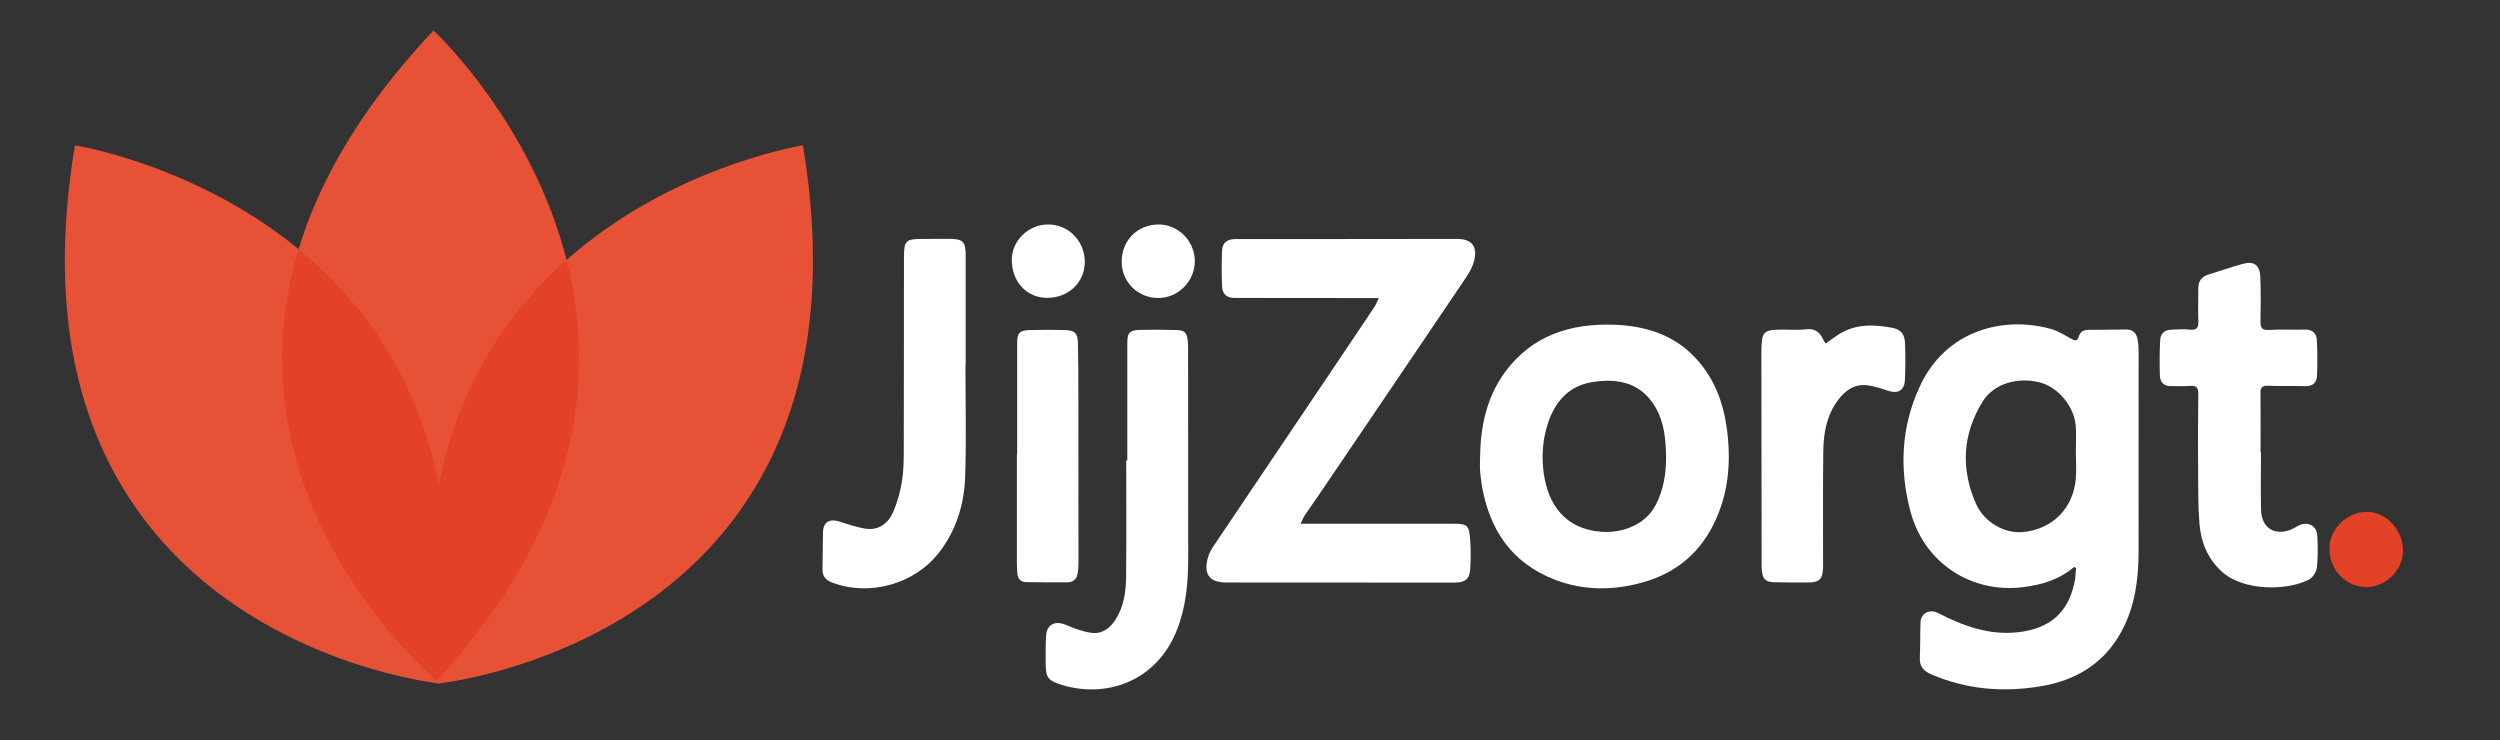
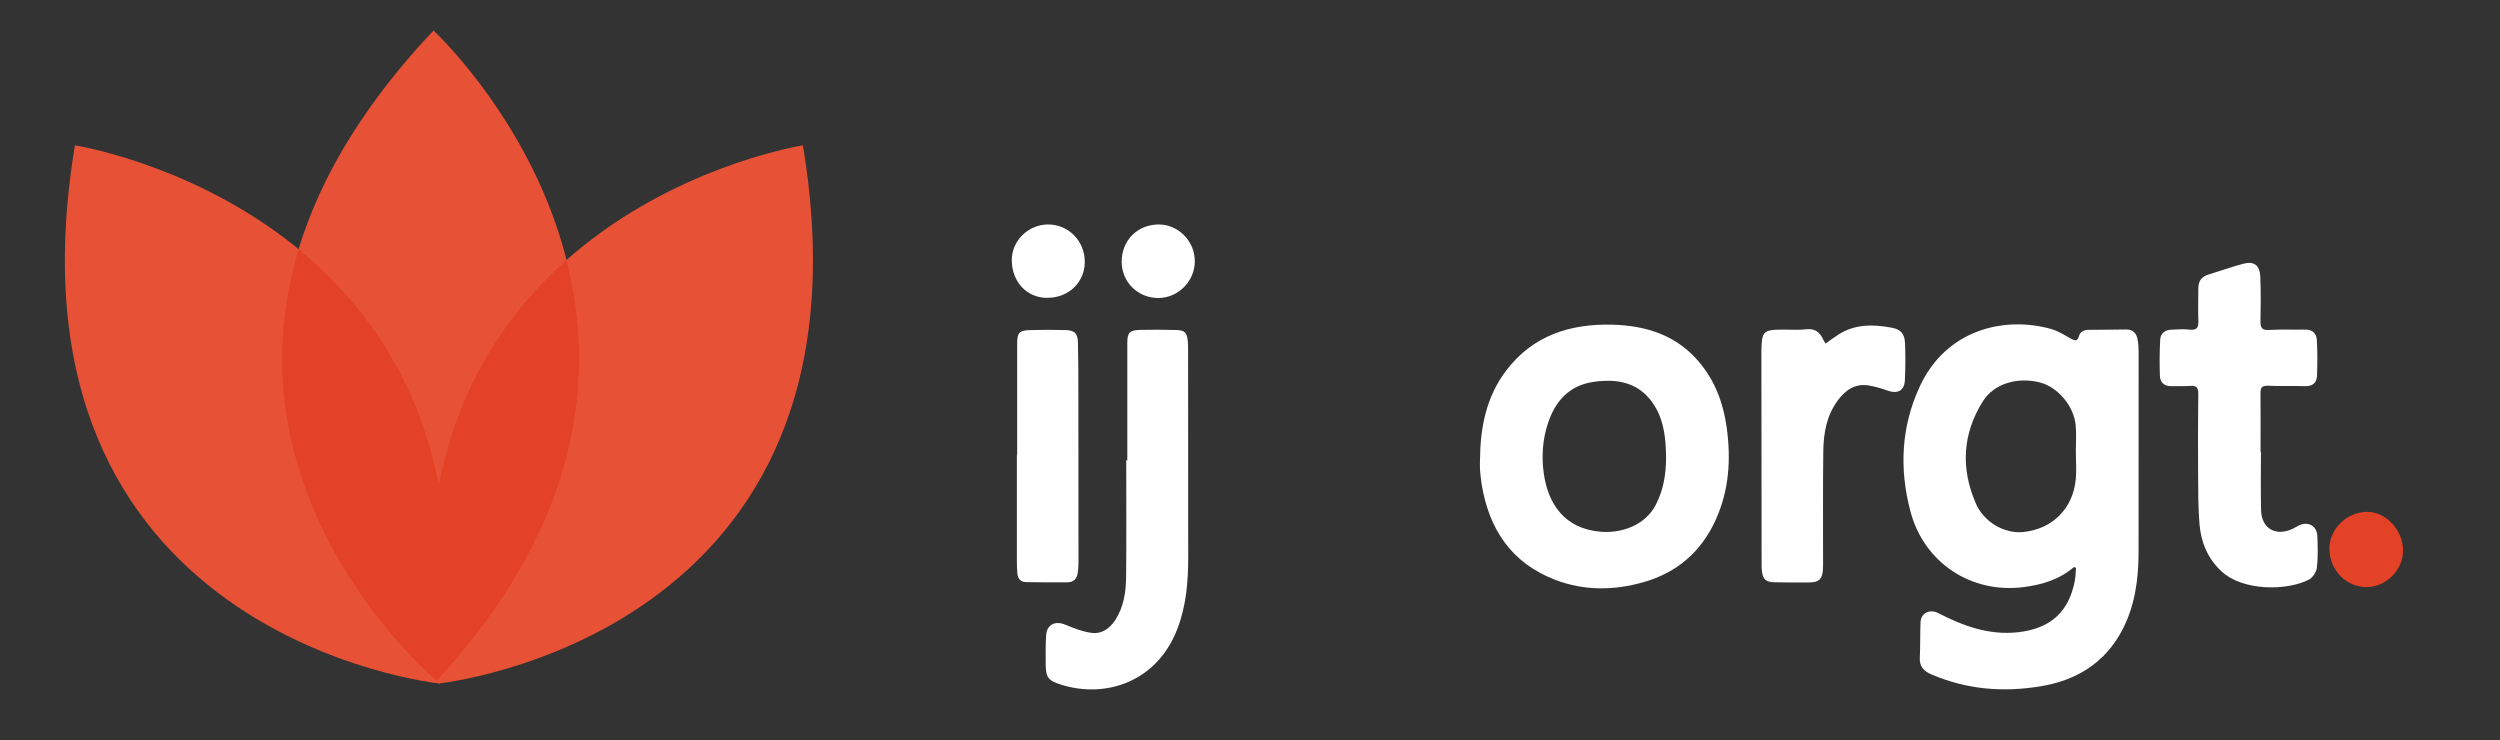
<svg xmlns="http://www.w3.org/2000/svg" version="1.1" viewBox="0 0 424 125.5">
  <rect x="0" y="0" width="424" height="125.5" fill="#333333" stroke="none" />
  <defs>
    <style>
      .cls-1 {
        fill: #fff;
      }

      .cls-2 {
        fill: #e75237;
      }

      .cls-3 {
        fill: #e34226;
      }
    </style>
  </defs>
  <g>
    <g id="Laag_1">
-       <path class="cls-1" d="M351.77,96.15c-2.47,2.13-5.42,3.02-8.56,3.42-8.9,1.15-16.89-4.14-19.19-12.8-1.93-7.25-1.59-14.4,1.58-21.24,4.49-9.68,14.35-11.93,22.21-9.75,1.21.34,2.32,1.04,3.43,1.66.64.36,1.09.48,1.32-.35.25-.88.86-1.14,1.69-1.15,2.12,0,4.25-.04,6.37-.06,1.11-.01,1.7.61,1.9,1.62.14.69.19,1.4.19,2.11,0,11.37.01,22.74-.01,34.12-.01,4.63-.64,9.17-2.86,13.3-2.96,5.51-7.8,8.4-13.84,9.38-6.3,1.03-12.44.53-18.37-2-1.32-.56-2.11-1.33-2.03-2.88.1-2,.04-4,.12-5.99.07-1.59,1.58-2.3,3.02-1.55,4.23,2.18,8.61,3.78,13.51,3.24,5.51-.61,8.67-3.45,9.66-8.84.12-.68.12-1.37.18-2.06l-.32-.18ZM352.07,76.78s0,0-.01,0c0-1.54.11-3.09-.02-4.61-.28-3.27-3-6.49-6.01-7.29-3.77-1-7.83.15-9.71,3.14-3.49,5.53-3.81,11.45-1.2,17.4,1.4,3.2,4.89,5.1,7.94,4.82,4.98-.46,8.53-3.96,8.99-8.97.14-1.48.02-2.99.02-4.49Z" />
-       <path class="cls-1" d="M220.55,88.83c.97,0,1.62,0,2.27,0,7.96,0,15.91-.02,23.87,0,2.05,0,2.44.29,2.62,2.31.15,1.78.16,3.58.04,5.36-.12,1.79-.85,2.31-2.85,2.31-12.83,0-25.66,0-38.49-.02-2.92,0-3.96-1.43-3.12-4.31.19-.67.55-1.31.94-1.89,7.34-10.92,14.69-21.82,22.04-32.73,1.75-2.59,3.49-5.18,5.22-7.78.28-.43.46-.92.76-1.53-.92,0-1.61,0-2.3,0-7.37,0-14.75,0-22.12-.02-1.37,0-2.12-.62-2.17-2-.08-2-.08-4,0-6,.05-1.36.83-1.99,2.35-1.99,6.12-.01,12.25,0,18.37,0,6.37,0,12.75-.01,19.12-.02,2.46,0,3.5,1.2,2.93,3.63-.24,1.02-.79,2.02-1.38,2.9-8.26,12.25-16.56,24.48-24.85,36.71-.82,1.21-1.67,2.39-2.48,3.6-.24.36-.41.78-.76,1.46Z" />
+       <path class="cls-1" d="M351.77,96.15c-2.47,2.13-5.42,3.02-8.56,3.42-8.9,1.15-16.89-4.14-19.19-12.8-1.93-7.25-1.59-14.4,1.58-21.24,4.49-9.68,14.35-11.93,22.21-9.75,1.21.34,2.32,1.04,3.43,1.66.64.36,1.09.48,1.32-.35.25-.88.86-1.14,1.69-1.15,2.12,0,4.25-.04,6.37-.06,1.11-.01,1.7.61,1.9,1.62.14.69.19,1.4.19,2.11,0,11.37.01,22.74-.01,34.12-.01,4.63-.64,9.17-2.86,13.3-2.96,5.51-7.8,8.4-13.84,9.38-6.3,1.03-12.44.53-18.37-2-1.32-.56-2.11-1.33-2.03-2.88.1-2,.04-4,.12-5.99.07-1.59,1.58-2.3,3.02-1.55,4.23,2.18,8.61,3.78,13.51,3.24,5.51-.61,8.67-3.45,9.66-8.84.12-.68.12-1.37.18-2.06l-.32-.18M352.07,76.78s0,0-.01,0c0-1.54.11-3.09-.02-4.61-.28-3.27-3-6.49-6.01-7.29-3.77-1-7.83.15-9.71,3.14-3.49,5.53-3.81,11.45-1.2,17.4,1.4,3.2,4.89,5.1,7.94,4.82,4.98-.46,8.53-3.96,8.99-8.97.14-1.48.02-2.99.02-4.49Z" />
      <path class="cls-1" d="M251.01,77.91c.05-5.39,1.05-10.55,4.36-14.96,4.56-6.08,10.96-8.1,18.26-7.88,5.67.18,10.75,1.83,14.54,6.33,2.71,3.21,4.11,6.98,4.68,11.12.74,5.35.41,10.56-1.82,15.54-2.44,5.46-6.56,9.05-12.31,10.68-5.02,1.43-10.09,1.47-14.98-.41-7.39-2.84-11.2-8.57-12.45-16.19-.13-.82-.22-1.65-.28-2.48-.04-.58,0-1.17,0-1.75ZM282.57,77.78c-.03-3.33-.33-6.2-1.83-8.75-2.43-4.12-6.29-4.91-10.62-4.24-4.07.63-6.39,3.32-7.61,7.06-.9,2.74-1.08,5.59-.69,8.41.71,5.15,3.5,9.46,9.75,9.93,3.48.26,7.42-1.1,9.22-4.51,1.39-2.63,1.75-5.43,1.78-7.9Z" />
      <path class="cls-1" d="M383.46,76.67c0,3.29-.07,6.58.02,9.87.09,3.12,2.48,4.48,5.35,3.15.34-.16.65-.37.99-.54,1.6-.81,3.13,0,3.2,1.78.08,1.79.13,3.6-.08,5.36-.09.73-.72,1.69-1.37,2.02-3.74,1.91-11.15,1.96-14.79-1.4-2.39-2.21-3.49-4.96-3.75-8.07-.23-2.82-.21-5.66-.23-8.49-.03-4.5-.03-9,.03-13.5.01-1.1-.3-1.5-1.41-1.4-1.03.09-2.08.01-3.12.04-1.24.04-1.94-.61-1.98-1.76-.07-2.04-.06-4.08.05-6.11.05-1.03.76-1.65,1.83-1.7,1.04-.04,2.09-.14,3.12-.02,1.29.16,1.57-.36,1.52-1.53-.07-1.83,0-3.66,0-5.5,0-1.21.56-1.95,1.7-2.3,1.95-.6,3.87-1.29,5.84-1.82,1.9-.52,2.89.2,2.97,2.22.1,2.5.08,5,.03,7.5-.02,1.1.24,1.57,1.47,1.49,2.03-.12,4.08-.02,6.12-.06,1.27-.03,1.91.69,1.97,1.79.11,1.99.1,4,.03,5.99-.04,1.22-.72,1.85-2.03,1.81-2.08-.06-4.17.03-6.24-.07-.99-.04-1.34.25-1.32,1.24.04,3.33.01,6.66.01,10,.03,0,.05,0,.08,0Z" />
      <path class="cls-1" d="M191.19,78.07c0-6.62-.01-13.24,0-19.86,0-1.83.39-2.22,2.2-2.26,2.04-.05,4.08-.04,6.12.02,1.44.04,1.81.46,1.94,1.9.04.41.05.83.05,1.25,0,11.78,0,23.57.02,35.35,0,4.19-.33,8.32-1.87,12.27-3.51,9.01-12.22,11.71-19.62,9.4-2.34-.73-2.67-1.26-2.68-3.69,0-1.58-.04-3.17.08-4.74.13-1.81,1.55-2.47,3.23-1.77,1.4.59,2.86,1.15,4.35,1.38,1.81.28,3.2-.7,4.17-2.21,1.43-2.22,1.78-4.76,1.81-7.3.07-6.58.02-13.16.02-19.73.06,0,.12,0,.18,0Z" />
-       <path class="cls-1" d="M163.74,61.86c0,6.33.16,12.66-.05,18.99-.16,4.69-1.51,9.12-4.46,12.9-4.16,5.32-11.69,7.42-18.03,5.08-1.1-.41-1.74-1.05-1.7-2.3.05-2.12.02-4.25.09-6.37.05-1.58,1.11-2.21,2.66-1.74,1.5.46,2.99,1,4.52,1.24,2.29.35,3.89-.92,4.74-2.89.71-1.66,1.2-3.46,1.48-5.25.29-1.88.29-3.82.29-5.73.03-10.62.01-21.24.03-31.86,0-3.22.22-3.41,3.4-3.41,1.42,0,2.83-.02,4.25-.01,2.36,0,2.82.45,2.82,2.86.01,6.16,0,12.33,0,18.49-.01,0-.03,0-.04,0Z" />
      <path class="cls-1" d="M309.62,58.27c.78-.55,1.49-1.1,2.24-1.57,2.8-1.76,5.86-1.7,8.94-1.13,1.64.3,2.25,1.09,2.3,2.78.07,2.04.07,4.08-.03,6.11-.09,1.81-1.23,2.4-2.95,1.78-1-.36-2.04-.66-3.09-.85-2.34-.42-4.01.72-5.33,2.5-1.9,2.56-2.43,5.55-2.47,8.62-.08,6.08-.03,12.16-.04,18.23,0,.62.02,1.25-.02,1.87-.1,1.59-.66,2.15-2.27,2.17-2,.02-4,.02-5.99-.03-1.49-.04-1.97-.55-2.11-2.05-.03-.37-.03-.75-.03-1.12-.01-11.74-.03-23.48-.04-35.22,0-.21,0-.42,0-.62.04-3.62.25-3.83,3.82-3.84,1.25,0,2.51.1,3.74-.05,1.51-.19,2.36.48,2.93,1.75.1.22.25.42.4.66Z" />
      <path class="cls-1" d="M172.51,77.13c0-6.29-.01-12.58,0-18.87,0-1.83.38-2.23,2.19-2.28,2-.06,4-.05,6,0,1.55.04,2.08.55,2.12,2.15.07,2.96.07,5.91.07,8.87.02,9.5.02,19,.02,28.5,0,.58-.05,1.17-.14,1.74-.15.95-.73,1.51-1.7,1.52-2.33.02-4.66,0-7-.03-.95-.01-1.45-.55-1.53-1.48-.06-.7-.08-1.41-.08-2.12,0-6,0-12,0-18,.01,0,.02,0,.03,0Z" />
      <path class="cls-3" d="M395.06,93.09c0-3.39,2.95-6.27,6.43-6.28,3.14,0,5.92,3,6.06,6.27.15,3.73-3.06,6.49-6.16,6.49-3.5,0-6.31-2.87-6.32-6.48Z" />
      <path class="cls-1" d="M177.57,50.52c-3.46-.03-5.98-2.75-5.97-6.45,0-3.24,2.8-5.98,6.12-6,3.5-.02,6.28,2.81,6.26,6.39-.02,3.46-2.79,6.08-6.4,6.05Z" />
      <path class="cls-1" d="M196.44,50.54c-3.48,0-6.21-2.72-6.2-6.17,0-3.59,2.65-6.26,6.21-6.3,3.37-.04,6.19,2.81,6.19,6.23,0,3.4-2.83,6.24-6.2,6.24Z" />
      <path class="cls-2" d="M74.59,115.93S-1.22,108.2,12.71,24.65c0,0,74.26,11.6,61.89,91.28Z" />
      <path class="cls-2" d="M74.28,115.93s75.81-7.74,61.89-91.28c0,0-74.26,11.6-61.89,91.28Z" />
      <path class="cls-2" d="M74.07,115.46s-58.65-48.65-.55-110.28c0,0,55.21,51,.55,110.28Z" />
      <path class="cls-3" d="M50.65,42.28c-12.99,42.97,23.42,73.18,23.42,73.18.24-.26.46-.52.7-.78,5.4-37.22-8.25-59.39-24.12-72.4Z" />
      <path class="cls-3" d="M74.19,115.33c24.59-26.75,26.83-51.8,21.89-71.23-15.02,13.31-27.3,35.3-21.89,71.23Z" />
    </g>
  </g>
</svg>